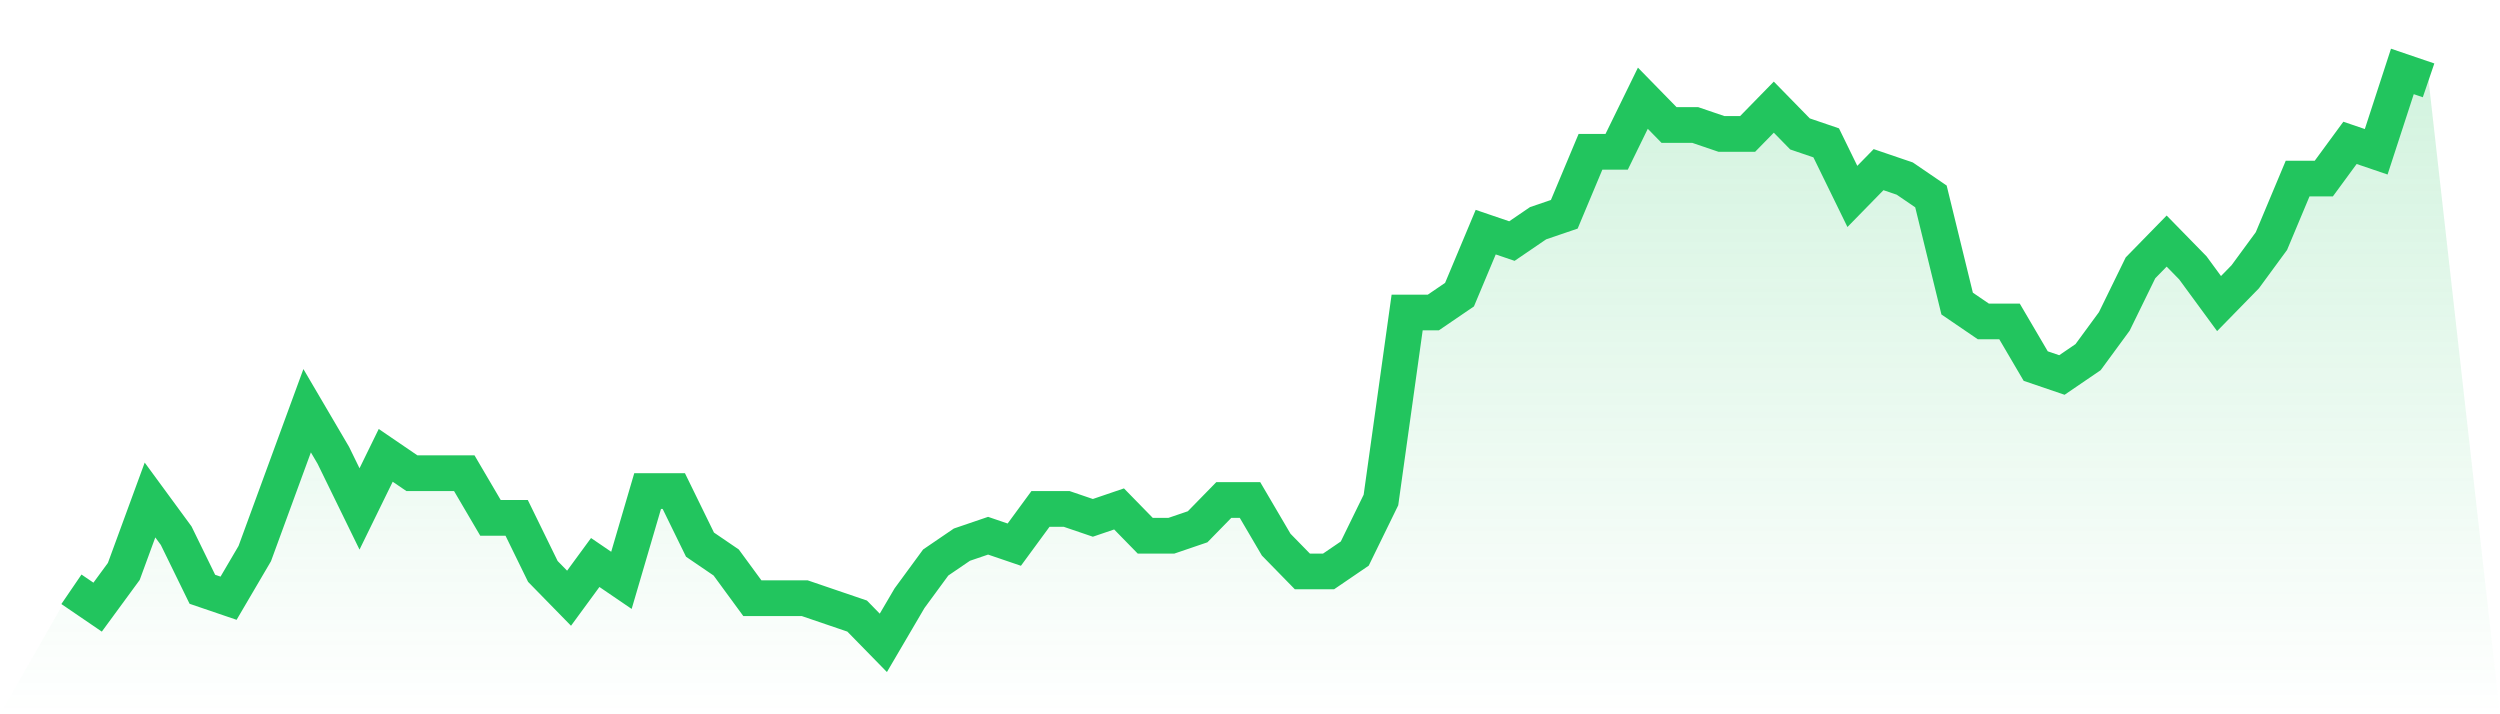
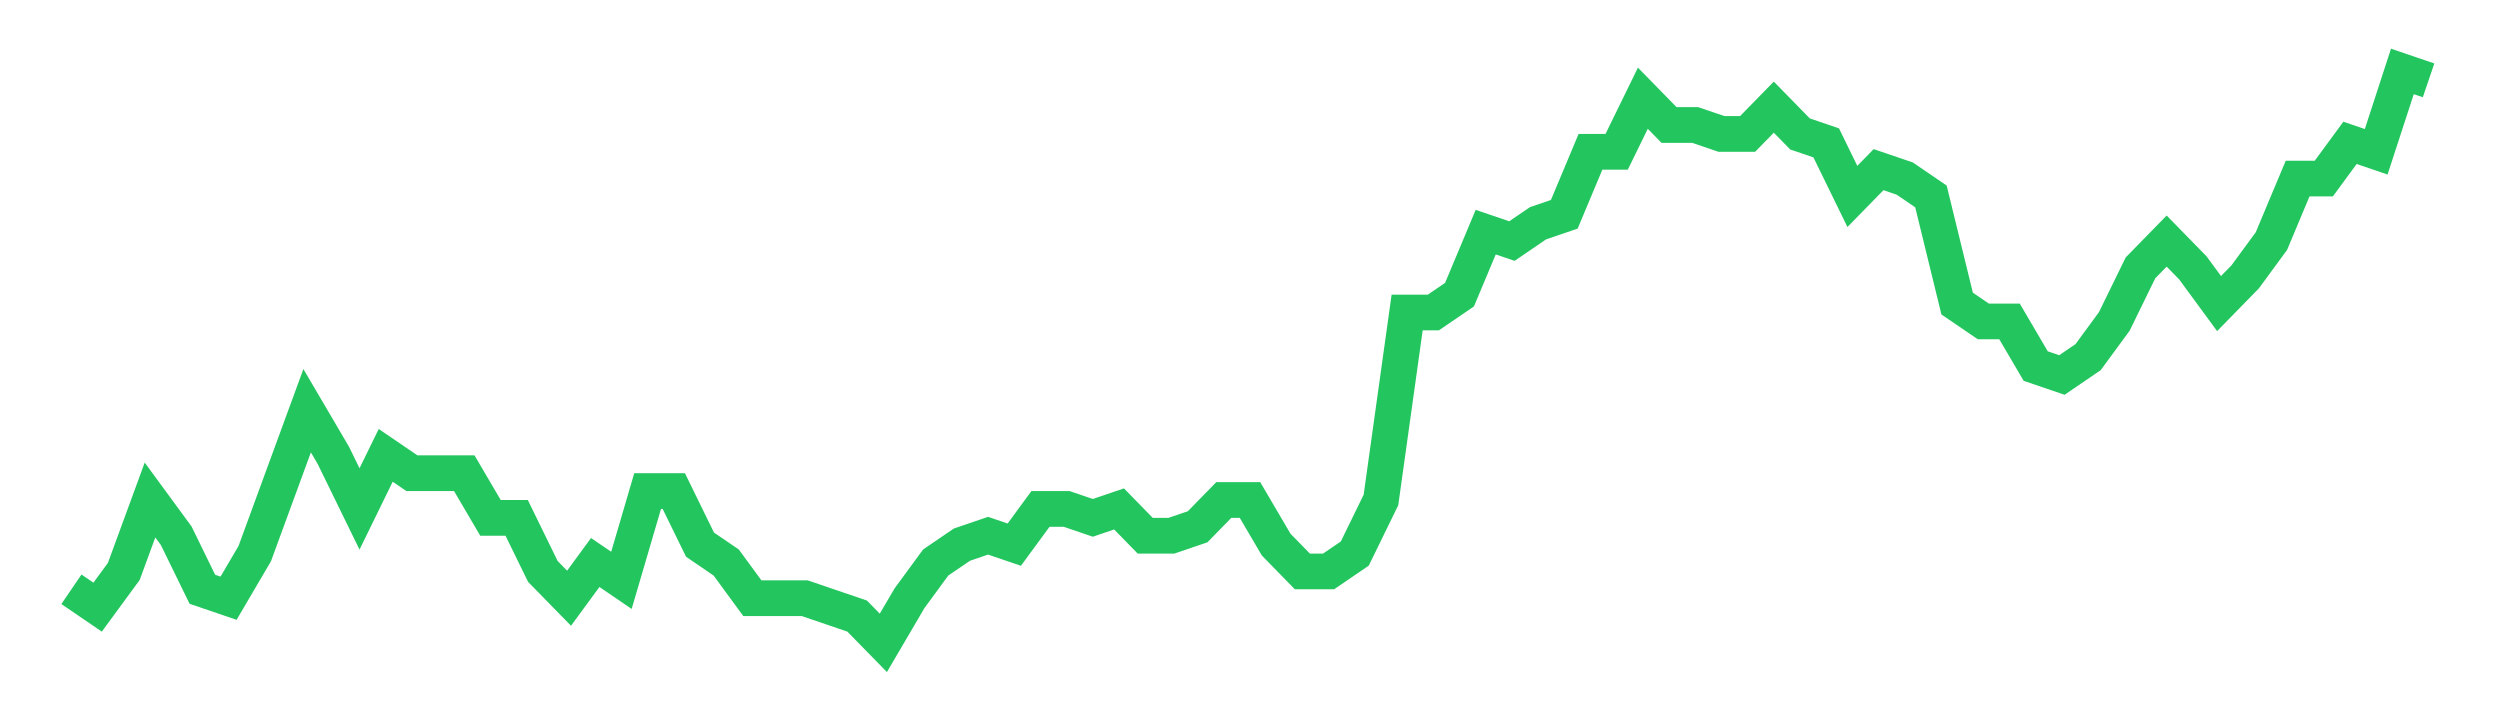
<svg xmlns="http://www.w3.org/2000/svg" viewBox="0 0 140 40">
  <defs>
    <linearGradient id="gradient" x1="0" x2="0" y1="0" y2="1">
      <stop offset="0%" stop-color="#22c55e" stop-opacity="0.2" />
      <stop offset="100%" stop-color="#22c55e" stop-opacity="0" />
    </linearGradient>
  </defs>
-   <path d="M4,33 L4,33 L5.467,34 L6.933,32 L8.4,28 L9.867,30 L11.333,33 L12.8,33.5 L14.267,31 L15.733,27 L17.2,23 L18.667,25.5 L20.133,28.5 L21.6,25.5 L23.067,26.5 L24.533,26.5 L26,26.5 L27.467,29 L28.933,29 L30.4,32 L31.867,33.5 L33.333,31.5 L34.8,32.5 L36.267,27.5 L37.733,27.5 L39.2,30.5 L40.667,31.5 L42.133,33.5 L43.6,33.5 L45.067,33.5 L46.533,34 L48,34.5 L49.467,36 L50.933,33.5 L52.4,31.5 L53.867,30.5 L55.333,30 L56.8,30.5 L58.267,28.5 L59.733,28.5 L61.2,29 L62.667,28.5 L64.133,30 L65.6,30 L67.067,29.5 L68.533,28 L70,28 L71.467,30.5 L72.933,32 L74.4,32 L75.867,31 L77.333,28 L78.8,17.5 L80.267,17.5 L81.733,16.5 L83.2,13 L84.667,13.5 L86.133,12.5 L87.6,12 L89.067,8.5 L90.533,8.5 L92,5.5 L93.467,7 L94.933,7 L96.4,7.5 L97.867,7.5 L99.333,6 L100.8,7.5 L102.267,8 L103.733,11 L105.2,9.5 L106.667,10 L108.133,11 L109.6,17 L111.067,18 L112.533,18 L114,20.5 L115.467,21 L116.933,20 L118.4,18 L119.867,15 L121.333,13.5 L122.8,15 L124.267,17 L125.733,15.5 L127.2,13.5 L128.667,10 L130.133,10 L131.6,8 L133.067,8.5 L134.533,4 L136,4.5 L140,40 L0,40 z" fill="url(#gradient)" />
  <path d="M4,33 L4,33 L5.467,34 L6.933,32 L8.4,28 L9.867,30 L11.333,33 L12.8,33.5 L14.267,31 L15.733,27 L17.2,23 L18.667,25.5 L20.133,28.5 L21.6,25.5 L23.067,26.5 L24.533,26.5 L26,26.5 L27.467,29 L28.933,29 L30.4,32 L31.867,33.5 L33.333,31.5 L34.8,32.5 L36.267,27.5 L37.733,27.5 L39.2,30.5 L40.667,31.5 L42.133,33.5 L43.6,33.5 L45.067,33.5 L46.533,34 L48,34.5 L49.467,36 L50.933,33.5 L52.4,31.5 L53.867,30.5 L55.333,30 L56.8,30.5 L58.267,28.5 L59.733,28.5 L61.2,29 L62.667,28.5 L64.133,30 L65.6,30 L67.067,29.5 L68.533,28 L70,28 L71.467,30.5 L72.933,32 L74.4,32 L75.867,31 L77.333,28 L78.8,17.5 L80.267,17.5 L81.733,16.5 L83.2,13 L84.667,13.5 L86.133,12.5 L87.6,12 L89.067,8.5 L90.533,8.5 L92,5.5 L93.467,7 L94.933,7 L96.4,7.5 L97.867,7.5 L99.333,6 L100.8,7.5 L102.267,8 L103.733,11 L105.2,9.5 L106.667,10 L108.133,11 L109.6,17 L111.067,18 L112.533,18 L114,20.5 L115.467,21 L116.933,20 L118.4,18 L119.867,15 L121.333,13.5 L122.8,15 L124.267,17 L125.733,15.5 L127.2,13.5 L128.667,10 L130.133,10 L131.6,8 L133.067,8.5 L134.533,4 L136,4.5" fill="none" stroke="#22c55e" stroke-width="2" />
</svg>